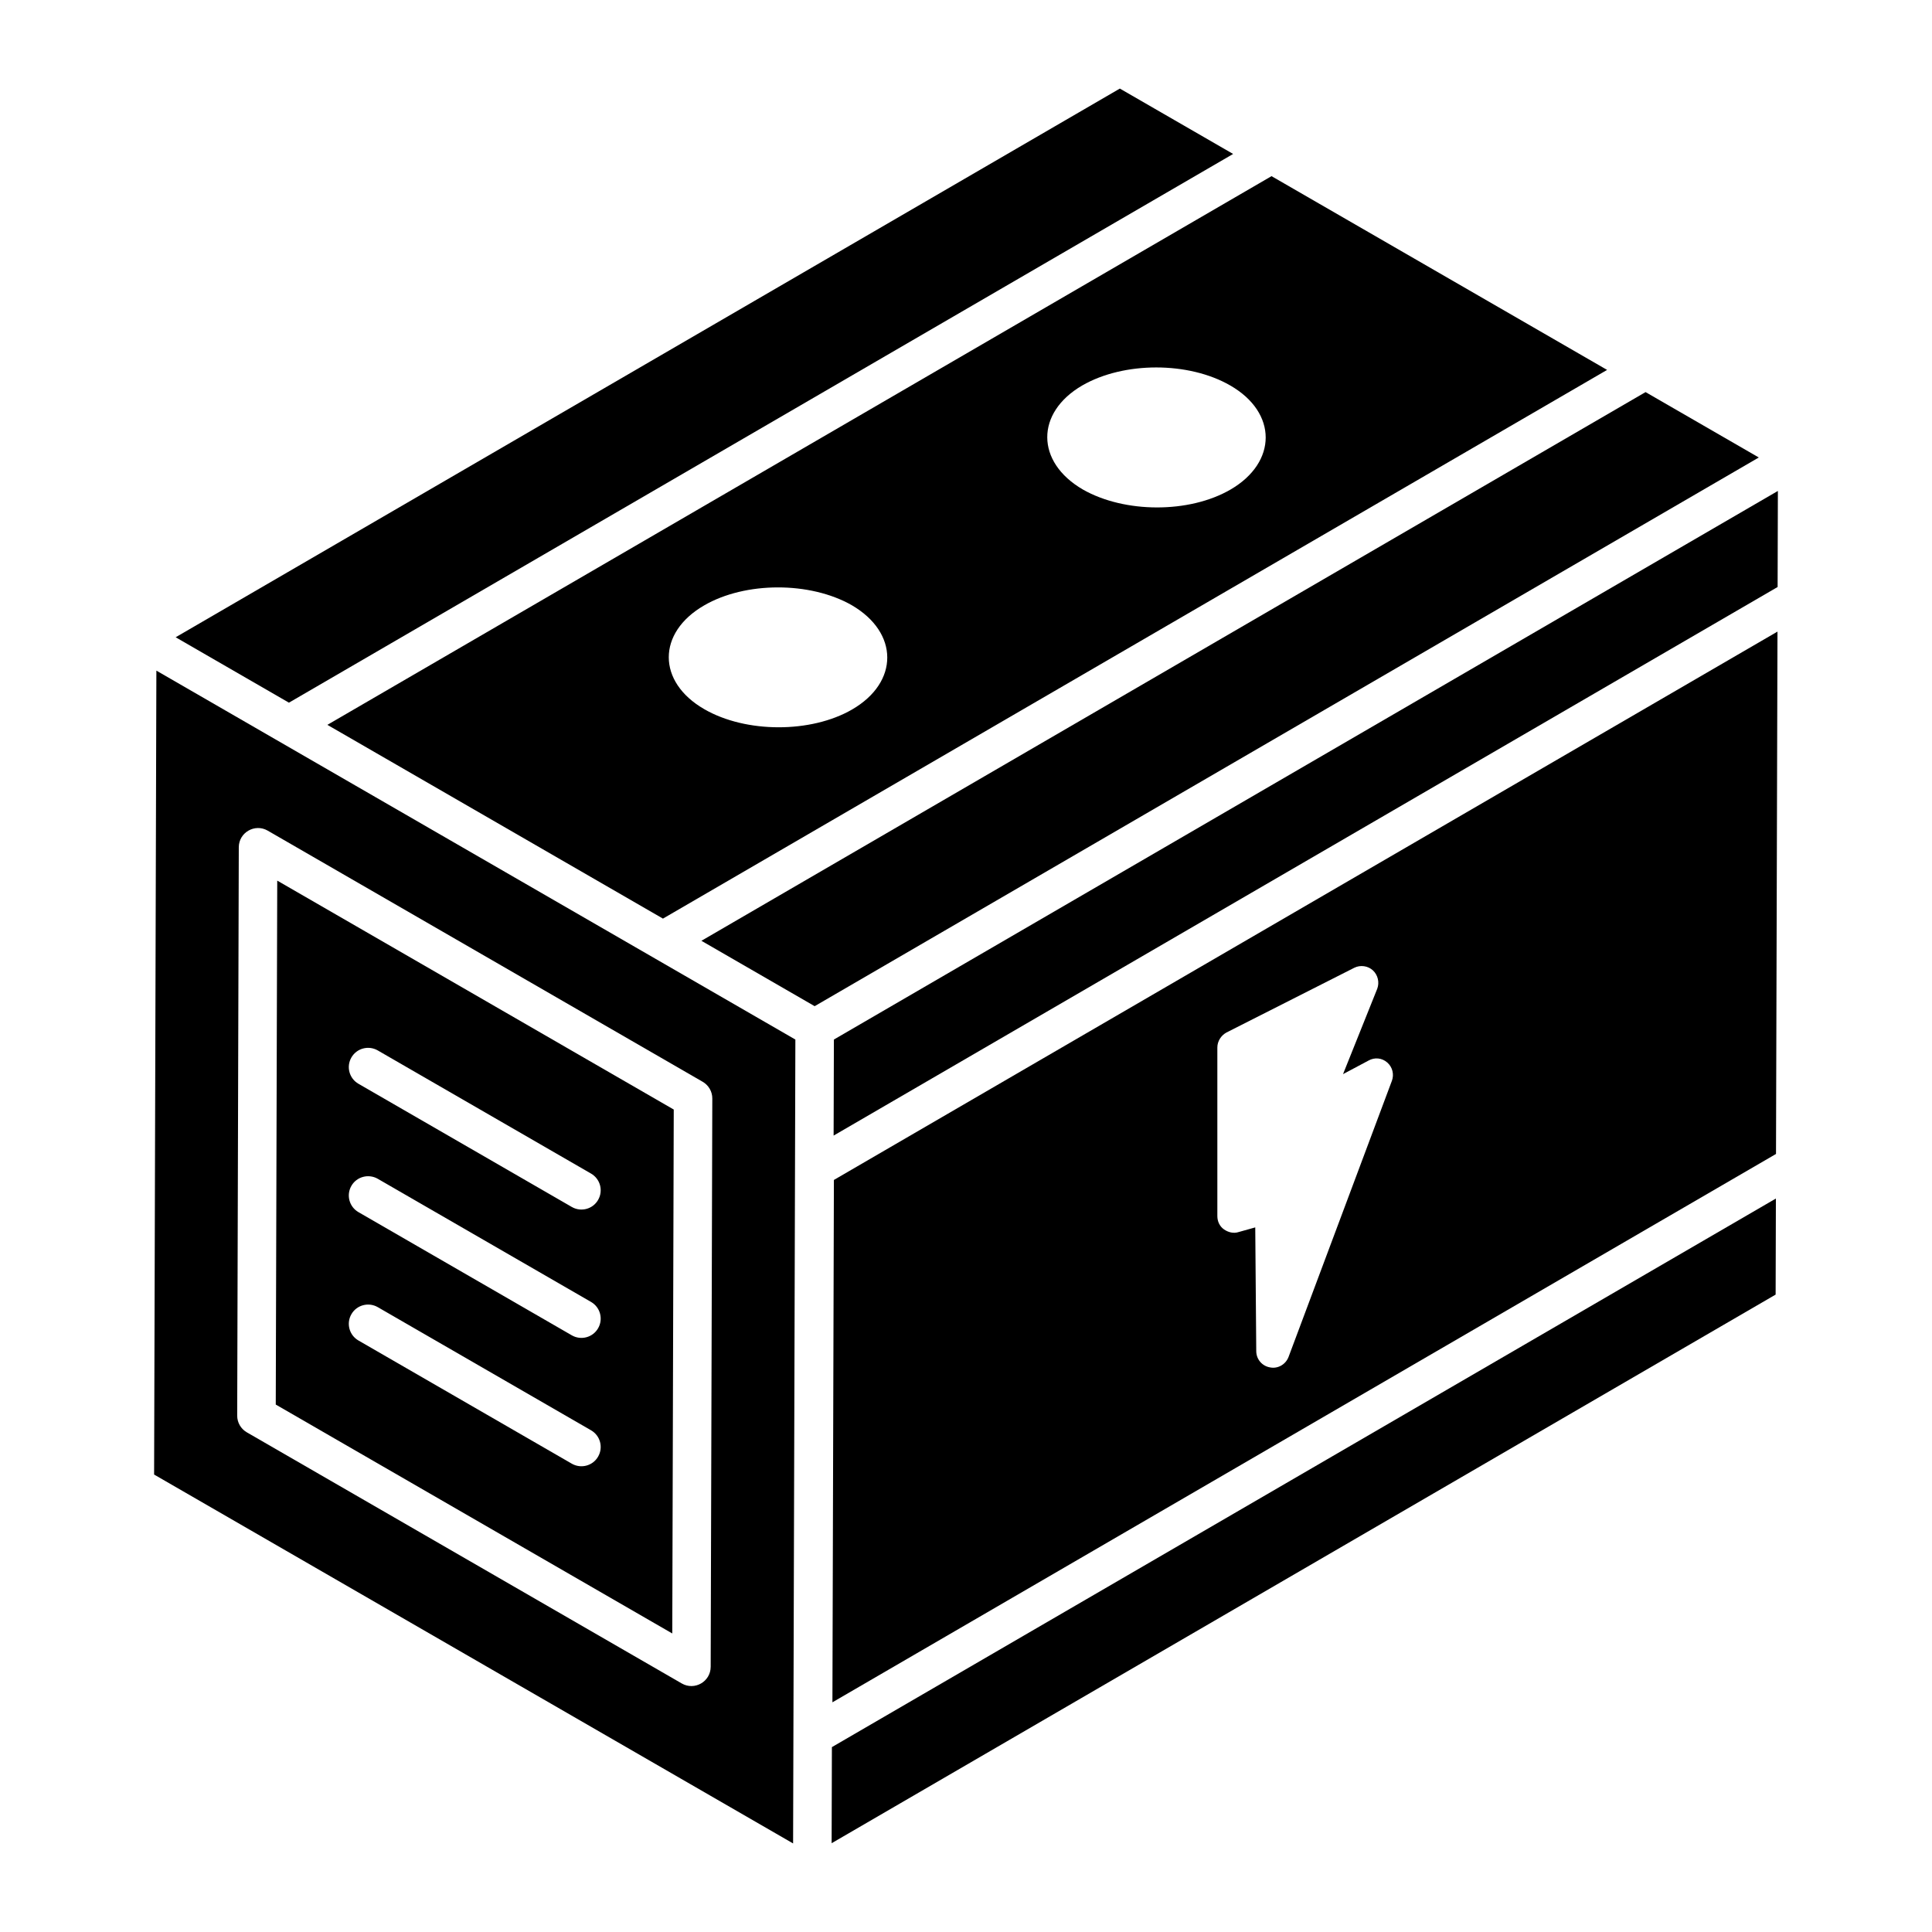
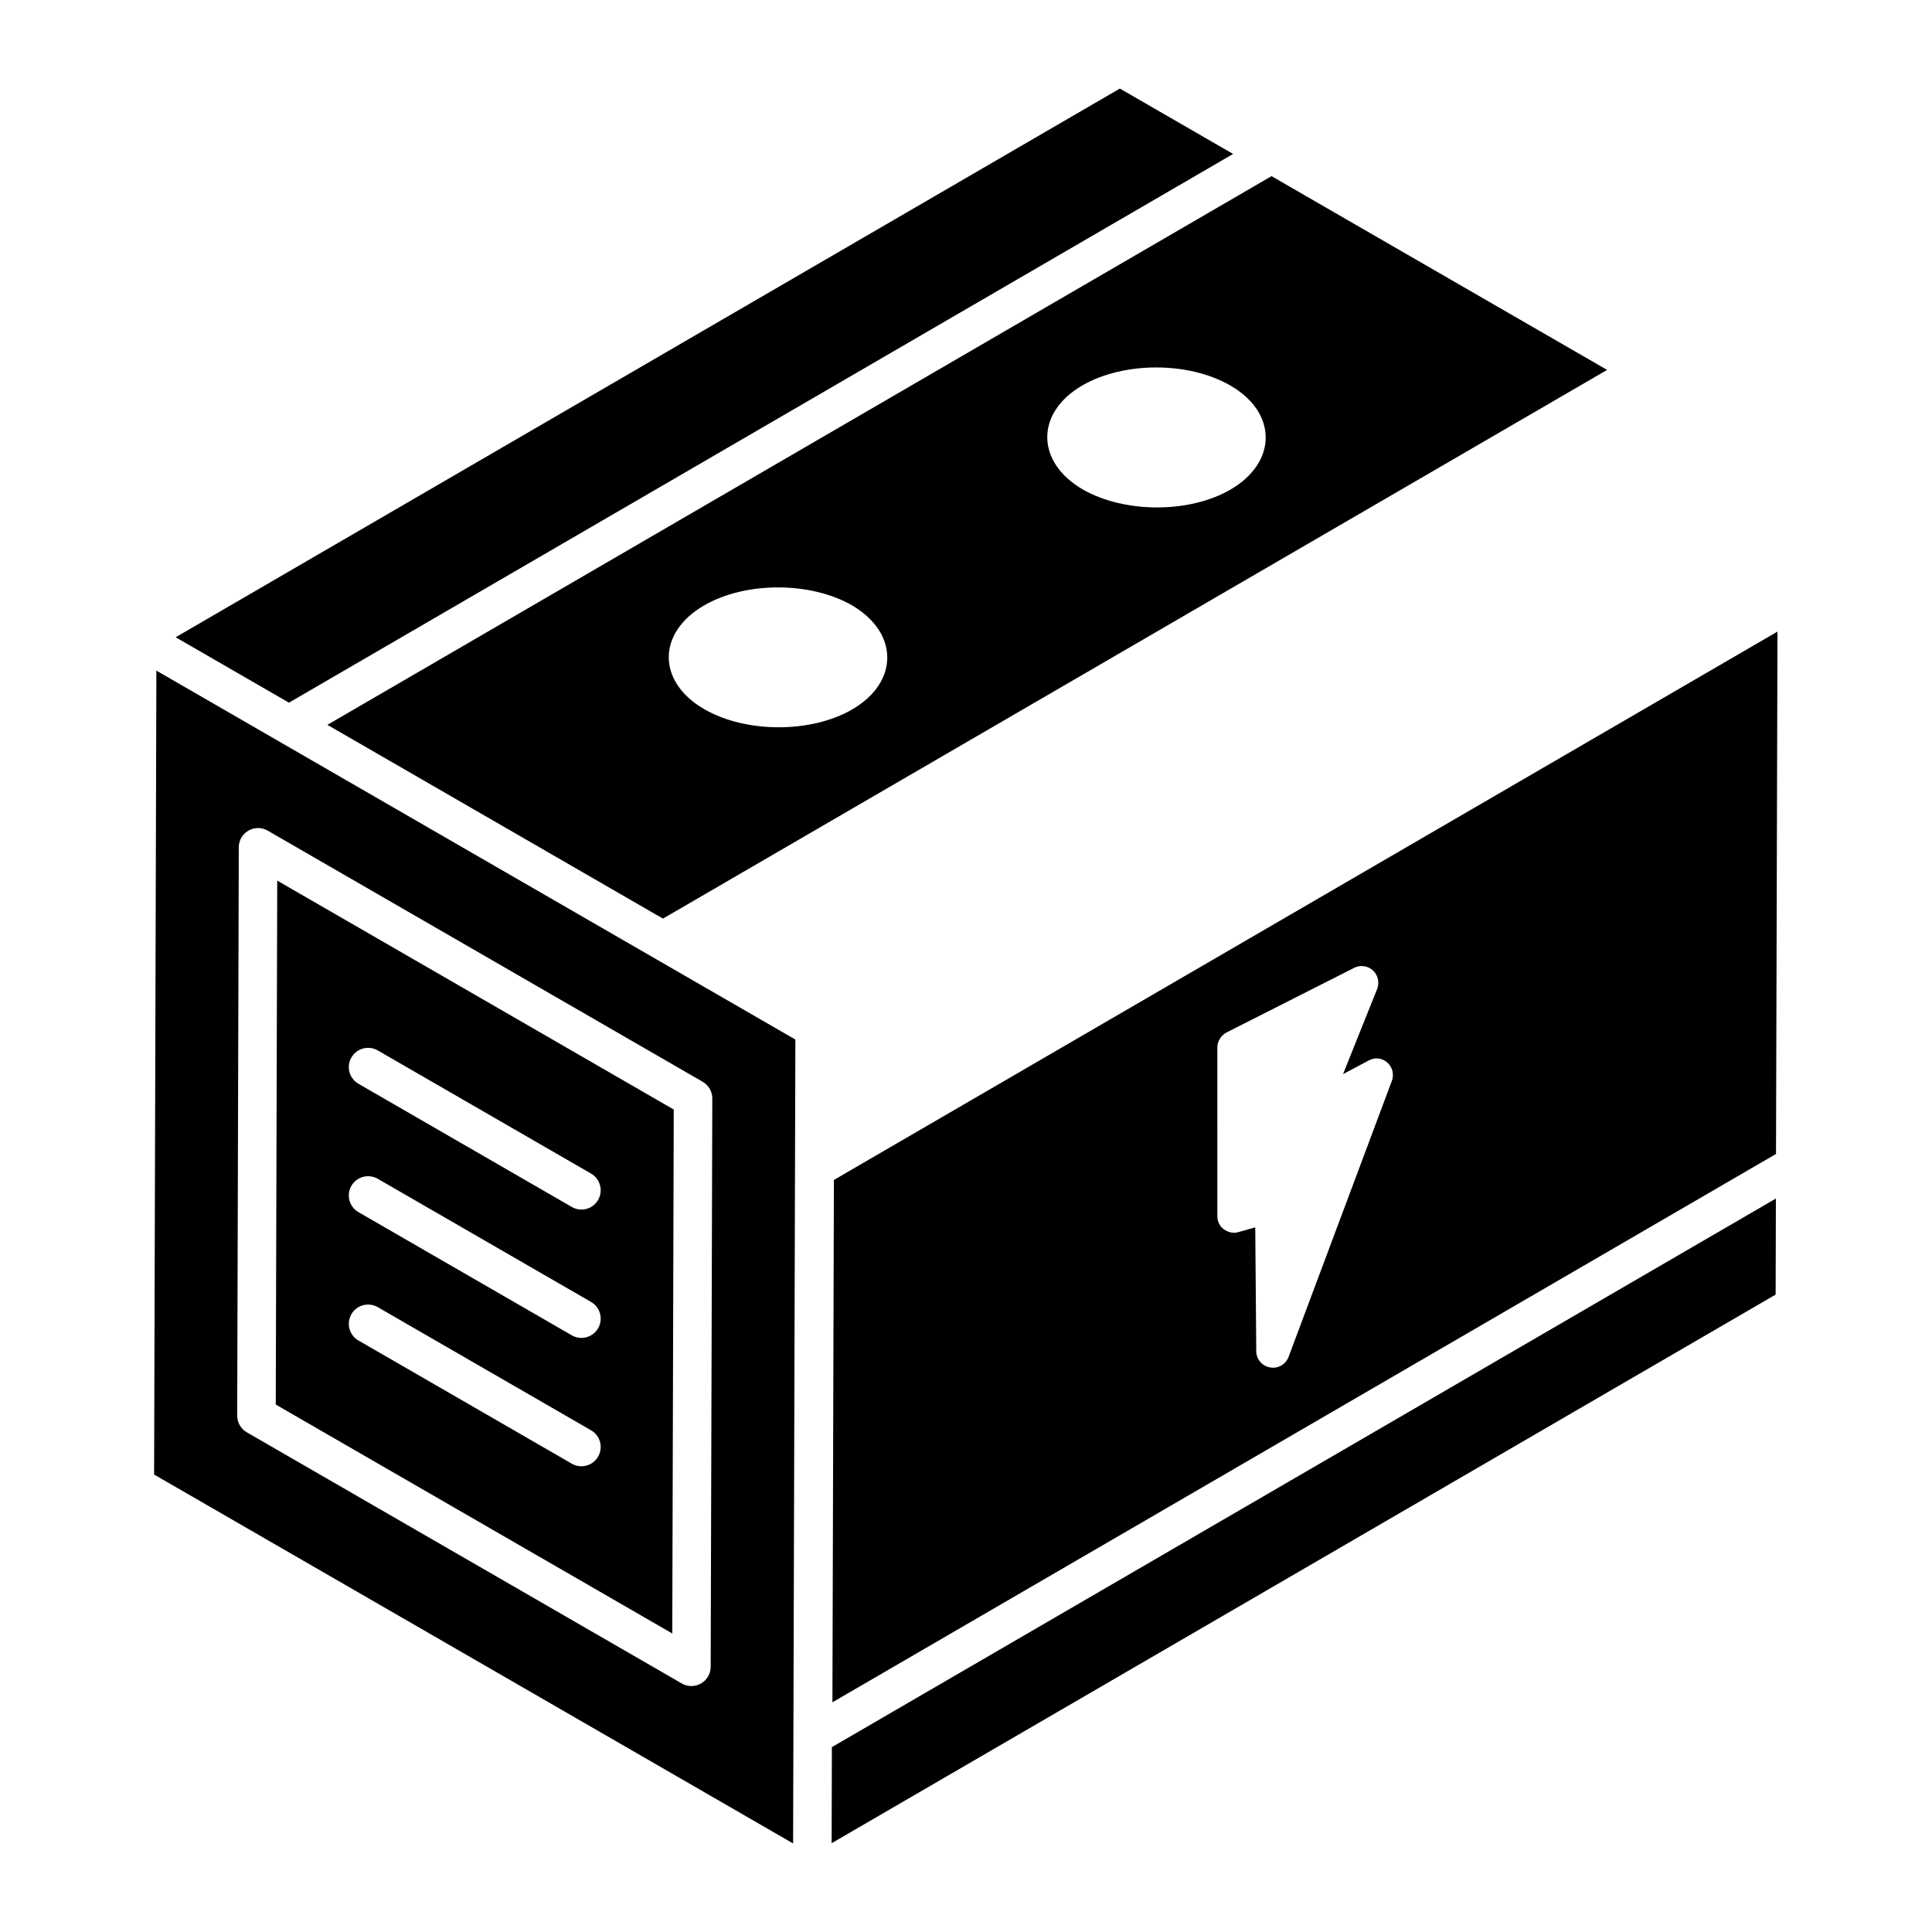
<svg xmlns="http://www.w3.org/2000/svg" fill="#000000" width="800px" height="800px" version="1.1" viewBox="144 144 512 512">
  <g>
    <path d="m322.55 438.04-105.08-60.668-0.391 138.85 105.08 60.664zm-20.047 91.98c-1.387 2.422-4.504 3.285-6.969 1.871l-56.543-32.648c-2.441-1.41-3.281-4.531-1.863-6.973 1.406-2.438 4.527-3.262 6.969-1.871l56.543 32.648c2.441 1.41 3.277 4.527 1.863 6.973zm0-34.016c-1.387 2.422-4.504 3.285-6.969 1.871l-56.543-32.648c-2.441-1.41-3.281-4.531-1.863-6.973 1.406-2.438 4.527-3.254 6.969-1.871l56.543 32.648c2.441 1.41 3.277 4.531 1.863 6.973zm0-34.012c-1.387 2.422-4.504 3.285-6.969 1.867l-56.543-32.648c-2.441-1.41-3.281-4.531-1.863-6.973 1.406-2.441 4.527-3.266 6.969-1.871l56.543 32.648c2.441 1.414 3.277 4.531 1.863 6.977z" />
    <path d="m184.84 534.77 169.34 97.762c0.074-26.734 0.559-197.01 0.602-213.04-39.859-23.016-129.45-74.734-169.34-97.77zm22.441-166.24c0.023-3.949 4.289-6.348 7.656-4.406l115.28 66.559c1.586 0.918 2.562 2.606 2.551 4.438l-0.43 150.61c-0.023 3.949-4.281 6.348-7.656 4.406l-115.27-66.555c-1.586-0.918-2.562-2.606-2.551-4.438z" />
    <path d="m470.79 184.8-30.02-17.328-250.22 145.41 30.02 17.332z" />
    <path d="m319.69 387.44 250.21-145.41-88.93-51.348-250.21 145.41zm111.12-141.29c11.035-6.363 28.18-6.363 39.211 0 12.562 7.215 12.477 20.371 0.086 27.582-10.949 6.367-28.094 6.281-39.125 0-12.566-7.301-12.566-20.371-0.172-27.582zm-100.23 58.305c10.949-6.367 28.094-6.367 39.125-0.086 12.562 7.301 12.562 20.453 0.086 27.668-10.863 6.281-28.094 6.281-39.125-0.086-12.562-7.211-12.562-20.281-0.086-27.496z" />
-     <path d="m580.09 247.91-250.21 145.41 30.012 17.328 250.21-145.41z" />
-     <path d="m364.6 595.13 250.06-145.32 0.391-138.43-250.06 145.32zm102.01-173.52c0-1.672 0.969-3.172 2.379-3.965l33.922-17.18c1.586-0.793 3.613-0.527 4.934 0.703 1.32 1.234 1.762 3.172 1.145 4.844l-9.074 22.645 6.785-3.613c1.586-0.883 3.523-0.707 4.934 0.527s1.852 3.172 1.234 4.848l-27.402 73.215c-0.793 2.027-2.906 3.172-4.934 2.731-2.027-0.352-3.613-2.113-3.613-4.316l-0.266-32.777-4.406 1.234c-1.32 0.441-2.731 0.09-3.875-0.703-1.145-0.793-1.762-2.117-1.762-3.523z" />
+     <path d="m364.6 595.13 250.06-145.32 0.391-138.43-250.06 145.32zm102.01-173.52c0-1.672 0.969-3.172 2.379-3.965l33.922-17.18c1.586-0.793 3.613-0.527 4.934 0.703 1.32 1.234 1.762 3.172 1.145 4.844l-9.074 22.645 6.785-3.613c1.586-0.883 3.523-0.707 4.934 0.527s1.852 3.172 1.234 4.848l-27.402 73.215c-0.793 2.027-2.906 3.172-4.934 2.731-2.027-0.352-3.613-2.113-3.613-4.316l-0.266-32.777-4.406 1.234c-1.32 0.441-2.731 0.09-3.875-0.703-1.145-0.793-1.762-2.117-1.762-3.523" />
    <path d="m364.39 632.47c30.023-17.449 227.31-132.11 250.17-145.39l0.07-25.457-250.17 145.38z" />
-     <path d="m364.99 419.49-0.074 25.453 250.17-145.38 0.07-25.457c-61.922 35.992-193.52 112.46-250.16 145.38z" />
  </g>
</svg>